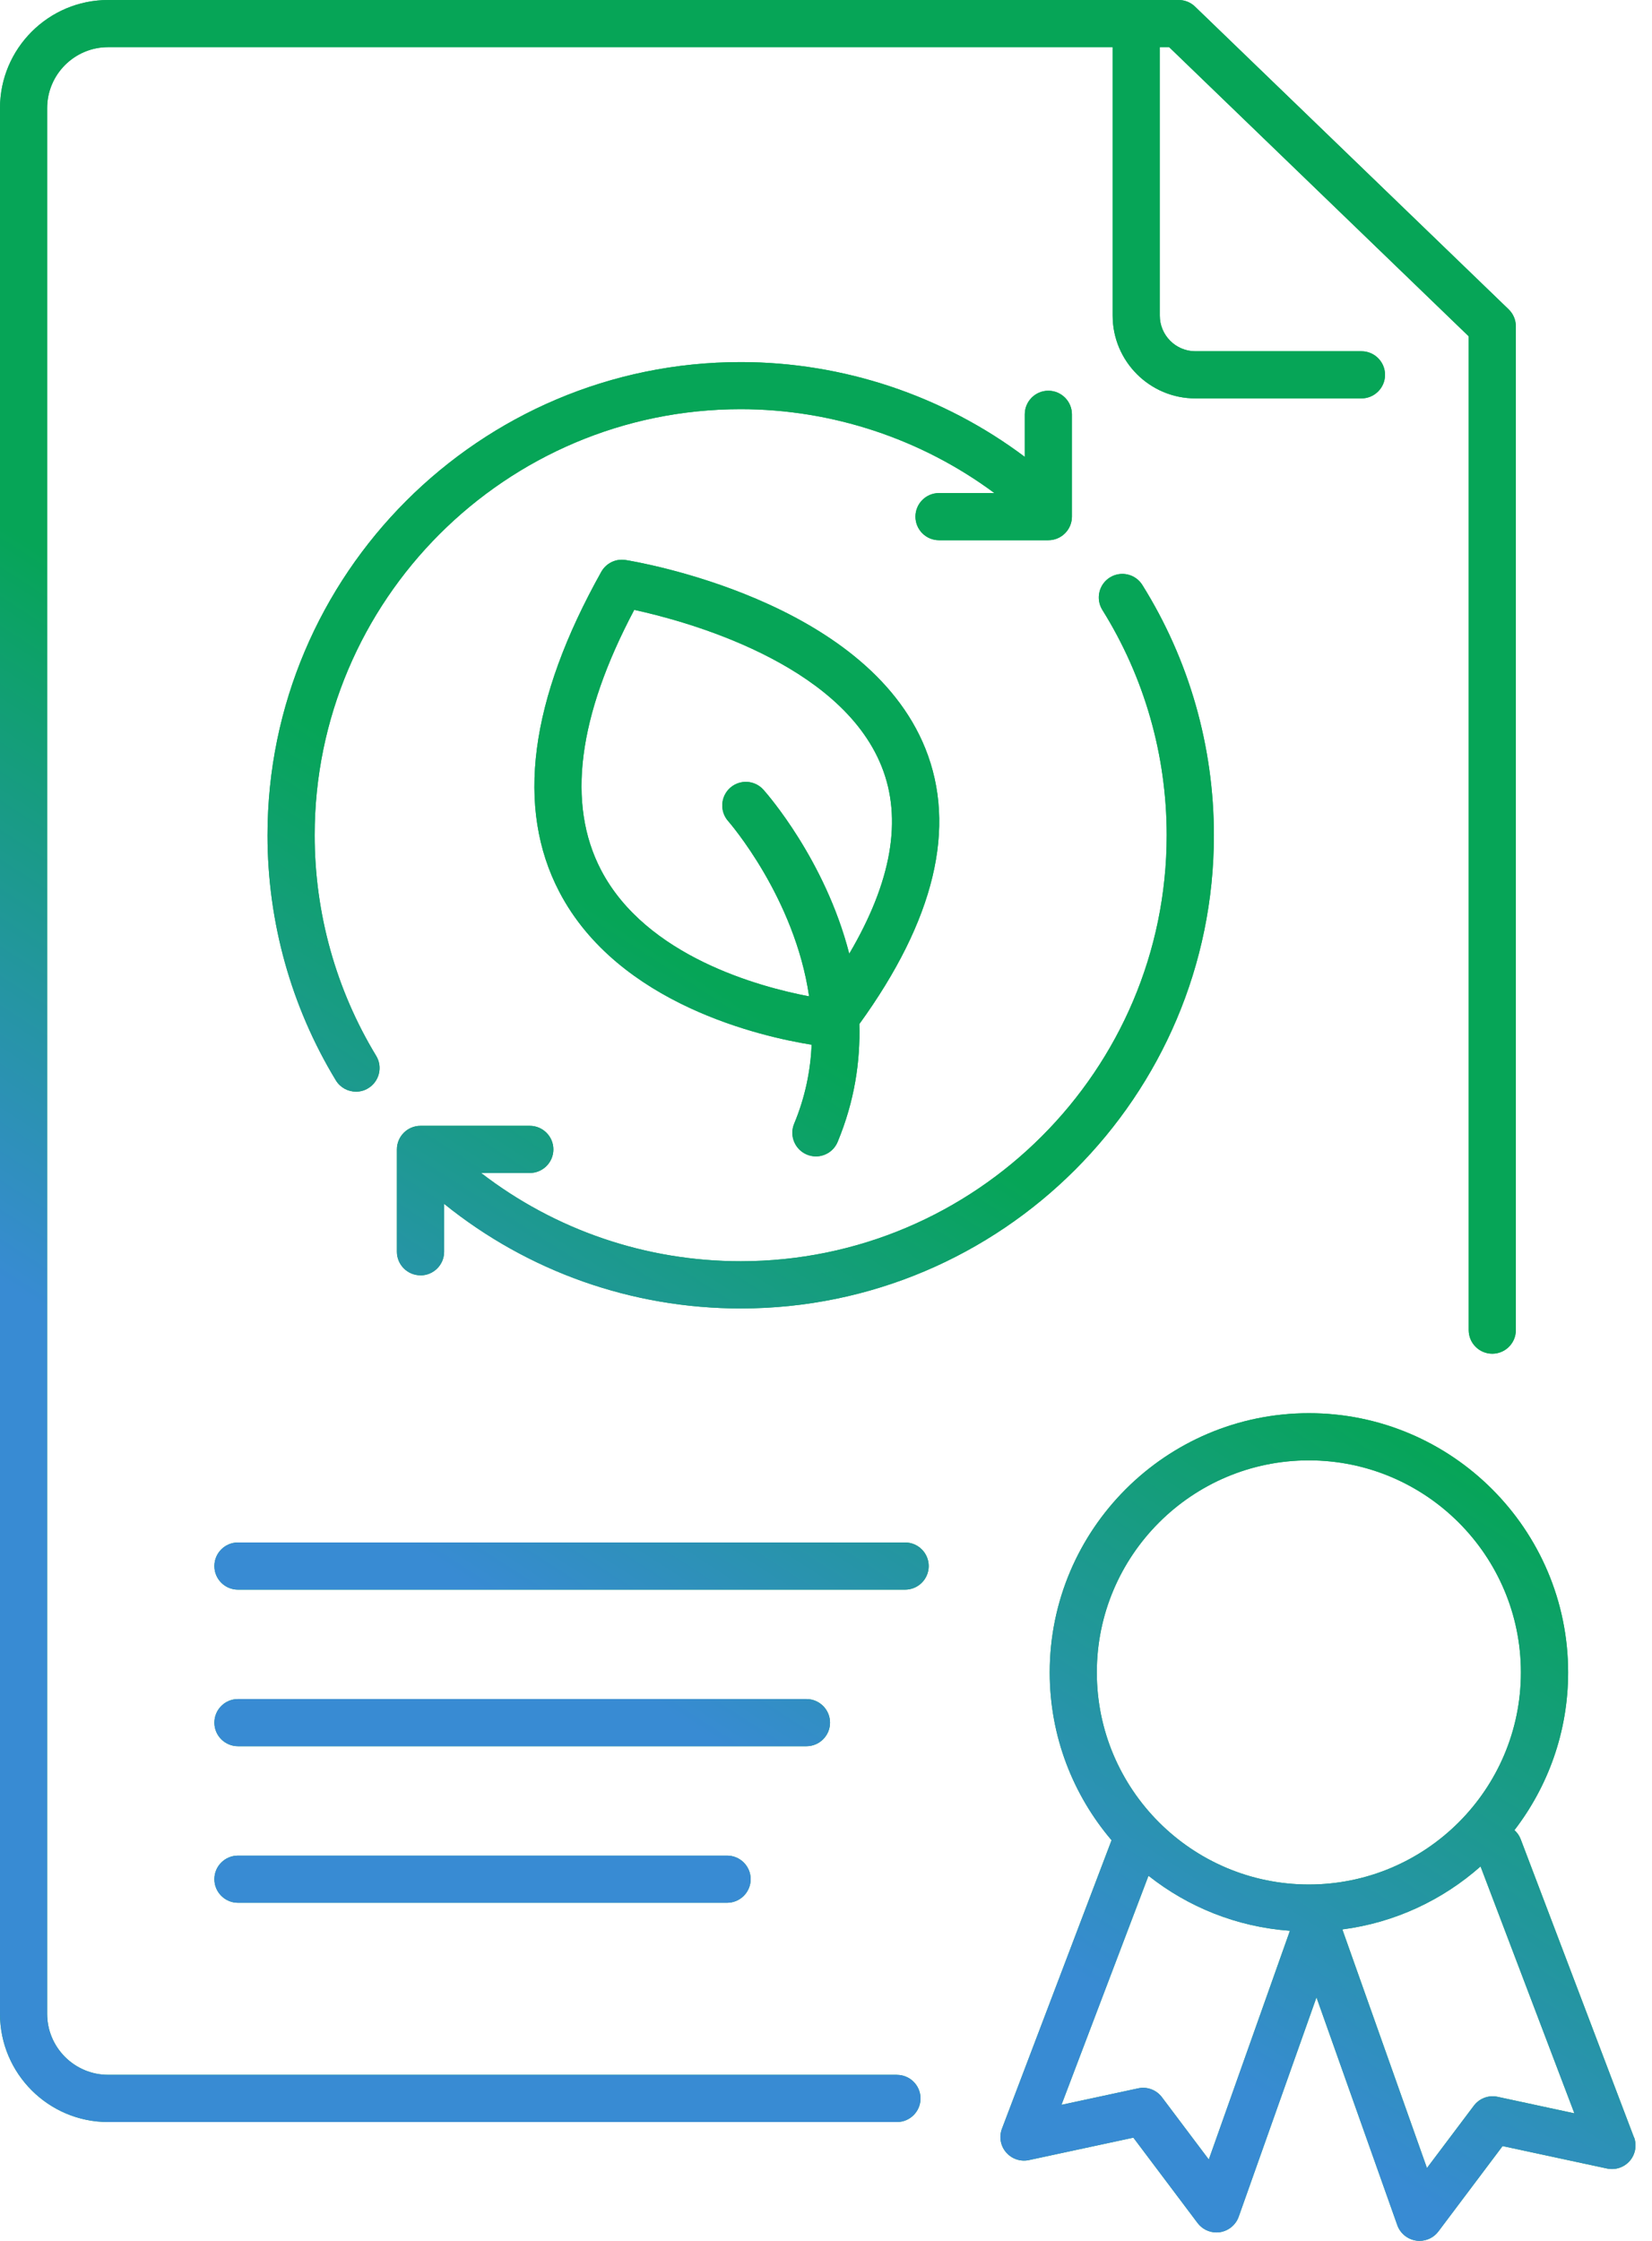
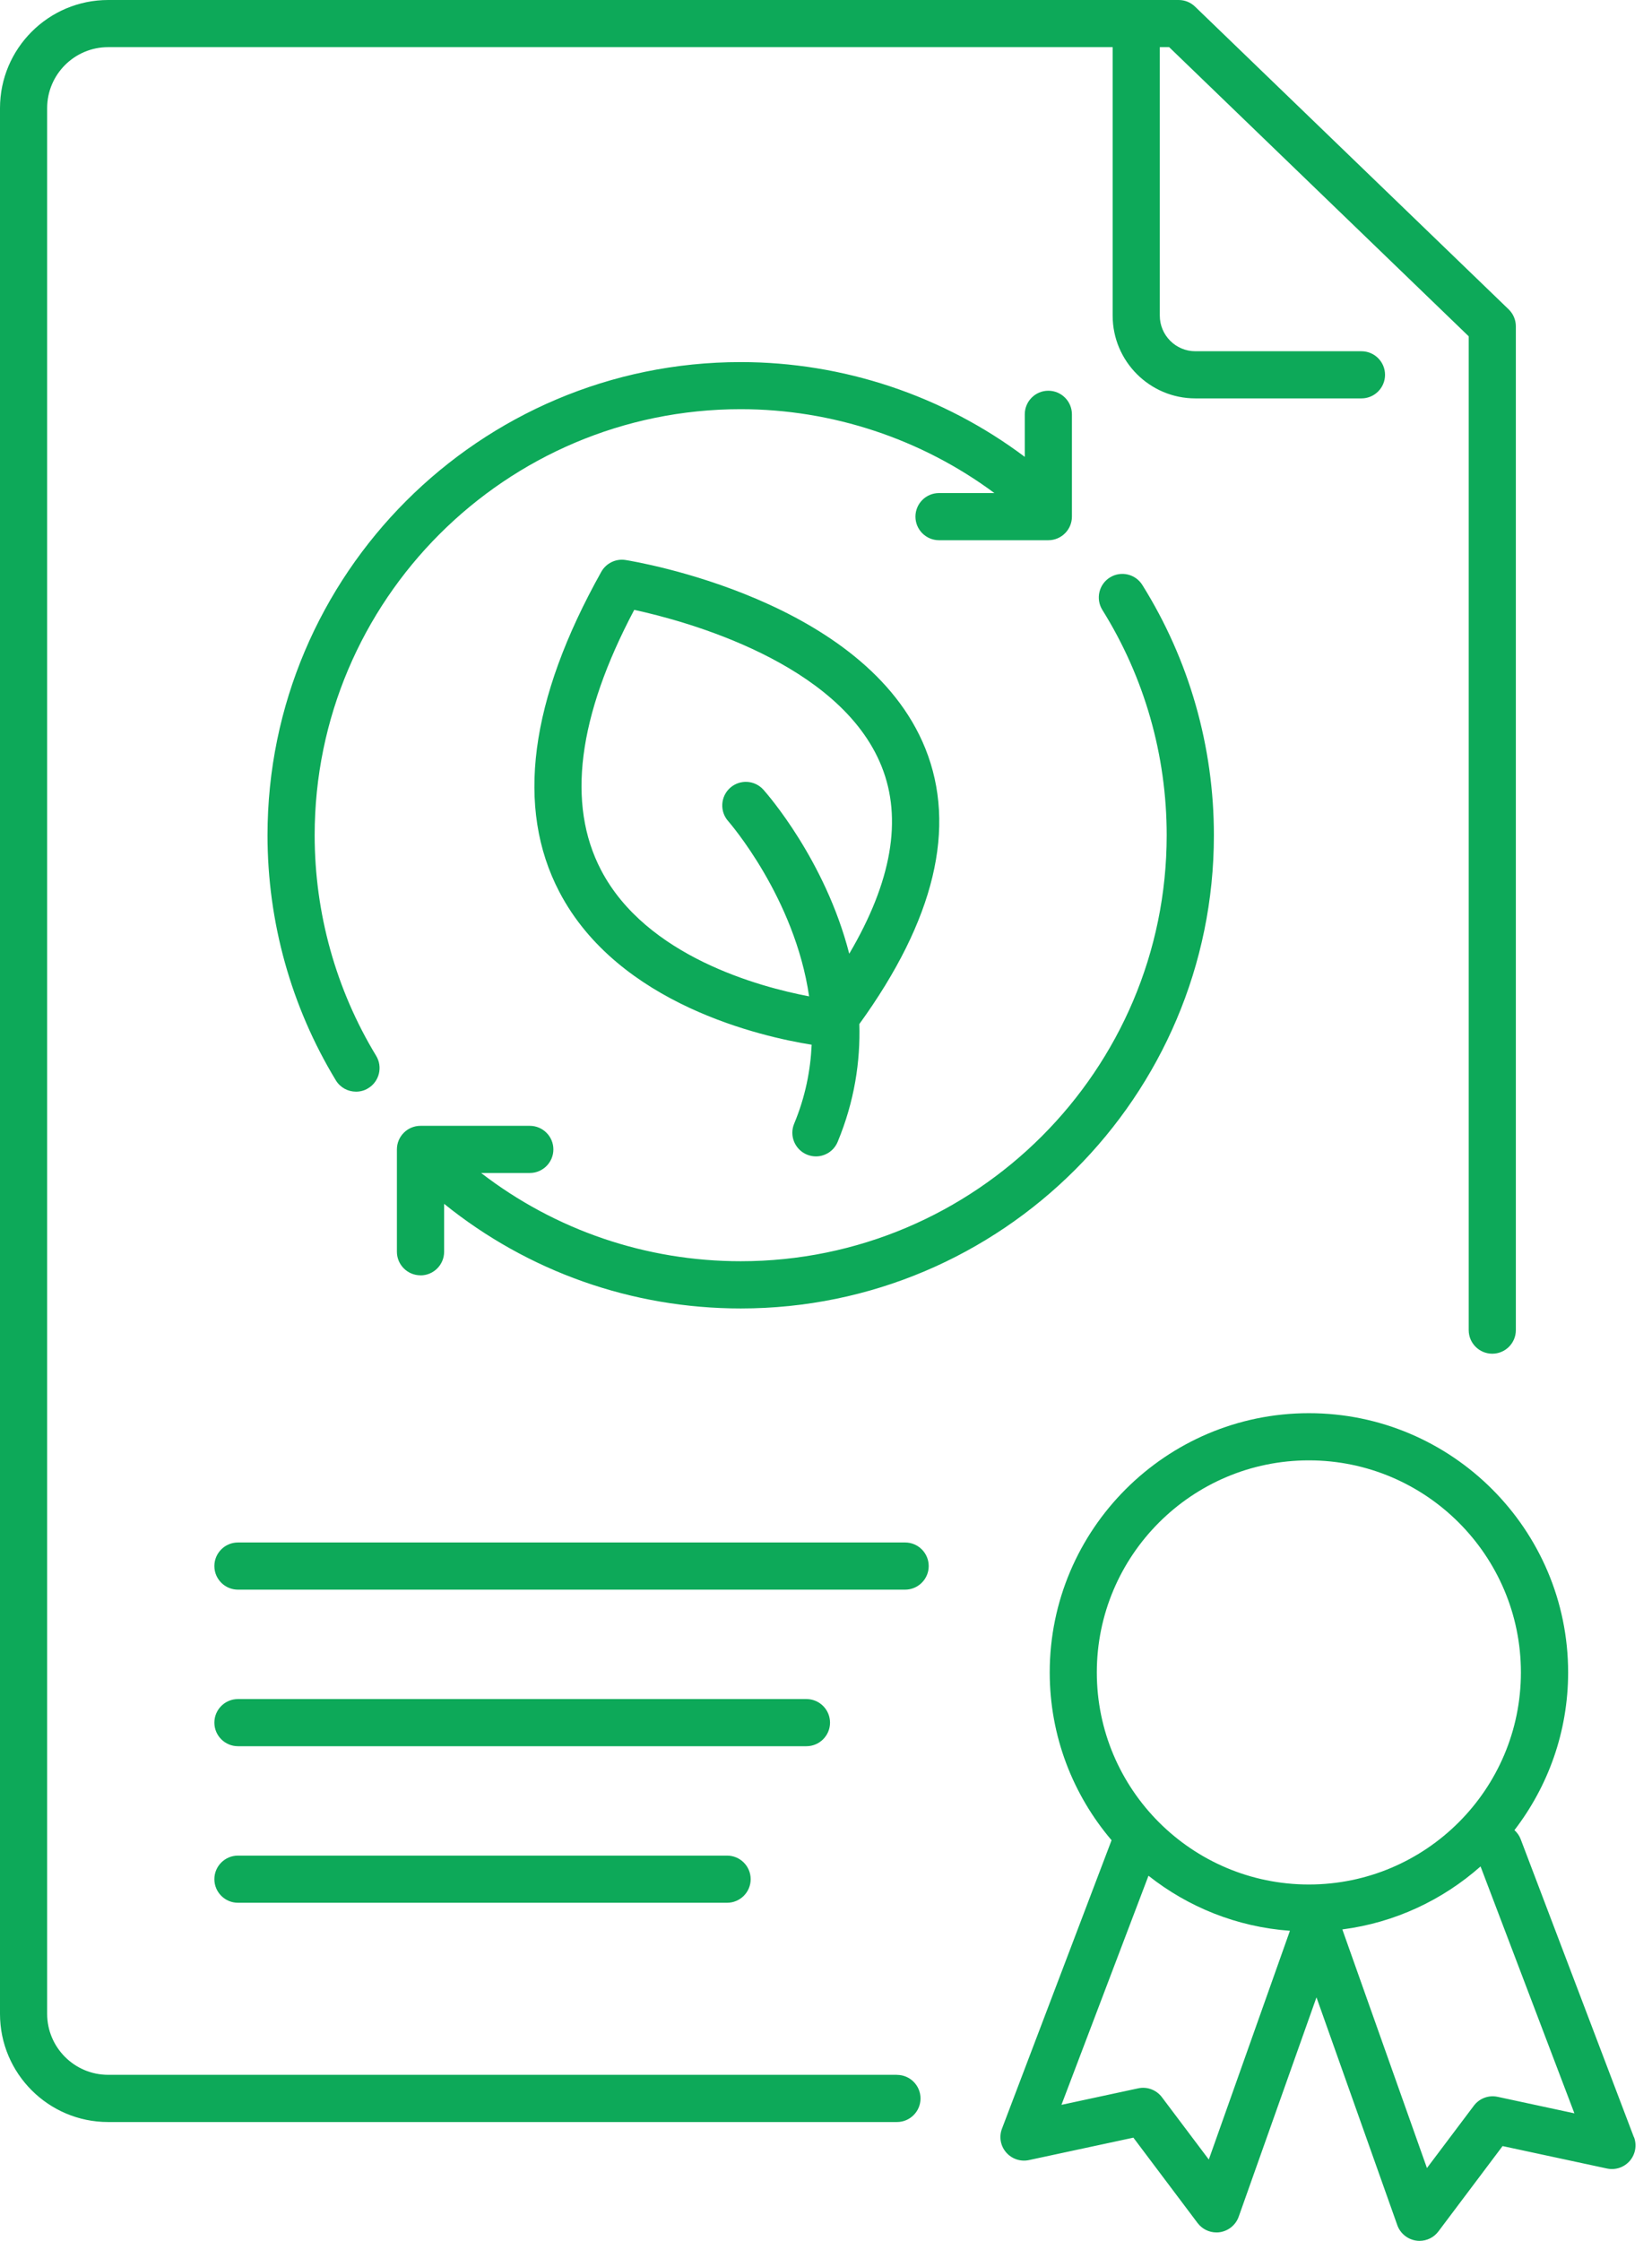
<svg xmlns="http://www.w3.org/2000/svg" width="87" height="118" viewBox="0 0 87 118" fill="none">
  <path fill-rule="evenodd" clip-rule="evenodd" d="M5.694 109.256H47.237V109.259C47.922 109.259 48.478 109.816 48.478 110.501C48.478 111.185 47.922 111.742 47.237 111.742H5.694C2.554 111.742 0 109.188 0 106.049V5.694C0 2.554 2.554 0 5.694 0H62.072C62.395 0 62.703 0.124 62.934 0.348L79.451 16.29C79.692 16.524 79.83 16.846 79.83 17.183V70.043C79.83 70.728 79.273 71.284 78.589 71.284C77.904 71.284 77.347 70.728 77.347 70.043V17.709L61.572 2.483H61.079V16.619C61.079 17.655 61.919 18.496 62.952 18.496H71.7C72.384 18.496 72.941 19.053 72.941 19.738C72.941 20.422 72.384 20.979 71.7 20.979H62.952C60.55 20.979 58.596 19.025 58.596 16.619V2.483H5.694C3.923 2.483 2.483 3.923 2.483 5.694V106.045C2.483 107.815 3.923 109.256 5.694 109.256ZM12.531 81.224H47.667C48.352 81.224 48.909 81.781 48.909 82.466C48.909 83.151 48.352 83.708 47.667 83.708H12.531C11.846 83.708 11.289 83.151 11.289 82.466C11.289 81.781 11.846 81.224 12.531 81.224ZM43.712 90.711C43.712 90.026 43.155 89.469 42.47 89.469H12.531C11.846 89.469 11.289 90.026 11.289 90.711C11.289 91.395 11.846 91.952 12.531 91.952H42.47C43.155 91.952 43.712 91.395 43.712 90.711ZM11.289 98.954C11.289 98.27 11.846 97.713 12.531 97.713H38.292C38.976 97.713 39.533 98.27 39.533 98.954C39.533 99.639 38.976 100.196 38.292 100.196H12.531C11.846 100.196 11.289 99.639 11.289 98.954ZM86.045 112.537L80.082 96.843C80.011 96.655 79.894 96.499 79.756 96.371C81.526 94.069 82.583 91.189 82.583 88.067C82.583 80.539 76.46 74.416 68.933 74.416C61.405 74.416 55.282 80.539 55.282 88.067C55.282 91.433 56.51 94.519 58.539 96.903L52.767 112.093C52.604 112.519 52.689 112.998 52.987 113.342C53.285 113.686 53.743 113.842 54.19 113.746L59.688 112.565L63.069 117.06C63.306 117.375 63.675 117.556 64.062 117.556C64.126 117.556 64.186 117.553 64.25 117.542C64.701 117.471 65.08 117.159 65.233 116.73L69.33 105.176L73.587 117.173C73.739 117.602 74.119 117.914 74.57 117.985C74.633 117.996 74.694 118 74.757 118C75.144 118 75.513 117.819 75.751 117.503L79.131 113.008L84.63 114.19C85.077 114.285 85.534 114.129 85.832 113.785C86.127 113.441 86.212 112.962 86.052 112.537H86.045ZM68.929 76.9C75.087 76.9 80.096 81.909 80.096 88.067C80.096 94.225 75.087 99.234 68.929 99.234C62.771 99.234 57.762 94.225 57.762 88.067C57.762 81.909 62.771 76.9 68.929 76.9ZM63.661 113.718L61.192 110.437C60.901 110.05 60.412 109.865 59.94 109.968L55.9 110.837L60.483 98.773C62.565 100.419 65.13 101.469 67.932 101.671L63.661 113.714V113.718ZM78.869 110.415C78.394 110.312 77.907 110.497 77.617 110.884L75.148 114.165L70.692 101.6C73.463 101.242 75.974 100.05 77.971 98.283L82.913 111.284L78.872 110.415H78.869ZM52.368 25.963C48.519 23.108 43.819 21.547 39.005 21.547C26.635 21.547 16.571 31.611 16.571 43.98C16.571 48.088 17.692 52.108 19.81 55.598C20.165 56.184 19.977 56.95 19.391 57.304C19.193 57.429 18.969 57.485 18.749 57.485C18.327 57.485 17.919 57.273 17.685 56.886C15.333 53.009 14.088 48.546 14.088 43.984C14.088 30.245 25.266 19.067 39.005 19.067C44.404 19.067 49.672 20.83 53.968 24.058V21.817C53.968 21.132 54.525 20.575 55.209 20.575C55.894 20.575 56.451 21.132 56.451 21.817V27.205C56.451 27.89 55.894 28.447 55.209 28.447H49.452C48.767 28.447 48.21 27.89 48.21 27.205C48.21 26.52 48.767 25.963 49.452 25.963H52.368ZM22.148 67.159C22.832 67.159 23.389 66.602 23.389 65.918V63.392C27.805 66.957 33.279 68.901 39.012 68.901C52.751 68.901 63.928 57.723 63.928 43.984C63.928 39.309 62.627 34.754 60.161 30.806C59.799 30.224 59.033 30.046 58.451 30.408C57.87 30.77 57.692 31.536 58.054 32.118C60.271 35.669 61.442 39.773 61.442 43.98C61.442 56.35 51.378 66.414 39.008 66.414C34.017 66.414 29.242 64.775 25.337 61.767H27.901C28.586 61.767 29.143 61.21 29.143 60.526C29.143 59.841 28.586 59.284 27.901 59.284H22.144C21.459 59.284 20.902 59.841 20.902 60.526V65.914C20.902 66.599 21.459 67.156 22.144 67.156L22.148 67.159ZM32.943 29.489C33.458 29.571 45.583 31.572 48.733 39.418C50.396 43.565 49.222 48.443 45.256 53.924C45.313 55.889 45.004 57.985 44.114 60.128C43.915 60.607 43.454 60.894 42.968 60.894C42.809 60.894 42.649 60.862 42.493 60.798C41.858 60.532 41.56 59.805 41.822 59.174C42.411 57.762 42.684 56.364 42.745 55.013C40.152 54.601 32.567 52.909 29.46 46.971C27.143 42.54 27.885 36.868 31.666 30.11C31.922 29.656 32.432 29.408 32.943 29.489ZM44.724 50.222C43.461 45.299 40.407 41.813 40.205 41.586C39.747 41.075 38.967 41.029 38.452 41.486C37.941 41.941 37.895 42.728 38.349 43.239C38.399 43.296 41.854 47.262 42.61 52.466C40.006 51.972 34.029 50.369 31.652 45.814C29.839 42.338 30.428 37.73 33.401 32.114C36.069 32.693 44.235 34.878 46.427 40.355C47.537 43.12 46.959 46.432 44.724 50.222Z" fill="#0DA959" />
-   <path fill-rule="evenodd" clip-rule="evenodd" d="M5.694 109.256H47.237V109.259C47.922 109.259 48.478 109.816 48.478 110.501C48.478 111.185 47.922 111.742 47.237 111.742H5.694C2.554 111.742 0 109.188 0 106.049V5.694C0 2.554 2.554 0 5.694 0H62.072C62.395 0 62.703 0.124 62.934 0.348L79.451 16.29C79.692 16.524 79.83 16.846 79.83 17.183V70.043C79.83 70.728 79.273 71.284 78.589 71.284C77.904 71.284 77.347 70.728 77.347 70.043V17.709L61.572 2.483H61.079V16.619C61.079 17.655 61.919 18.496 62.952 18.496H71.7C72.384 18.496 72.941 19.053 72.941 19.738C72.941 20.422 72.384 20.979 71.7 20.979H62.952C60.55 20.979 58.596 19.025 58.596 16.619V2.483H5.694C3.923 2.483 2.483 3.923 2.483 5.694V106.045C2.483 107.815 3.923 109.256 5.694 109.256ZM12.531 81.224H47.667C48.352 81.224 48.909 81.781 48.909 82.466C48.909 83.151 48.352 83.708 47.667 83.708H12.531C11.846 83.708 11.289 83.151 11.289 82.466C11.289 81.781 11.846 81.224 12.531 81.224ZM43.712 90.711C43.712 90.026 43.155 89.469 42.47 89.469H12.531C11.846 89.469 11.289 90.026 11.289 90.711C11.289 91.395 11.846 91.952 12.531 91.952H42.47C43.155 91.952 43.712 91.395 43.712 90.711ZM11.289 98.954C11.289 98.27 11.846 97.713 12.531 97.713H38.292C38.976 97.713 39.533 98.27 39.533 98.954C39.533 99.639 38.976 100.196 38.292 100.196H12.531C11.846 100.196 11.289 99.639 11.289 98.954ZM86.045 112.537L80.082 96.843C80.011 96.655 79.894 96.499 79.756 96.371C81.526 94.069 82.583 91.189 82.583 88.067C82.583 80.539 76.46 74.416 68.933 74.416C61.405 74.416 55.282 80.539 55.282 88.067C55.282 91.433 56.51 94.519 58.539 96.903L52.767 112.093C52.604 112.519 52.689 112.998 52.987 113.342C53.285 113.686 53.743 113.842 54.19 113.746L59.688 112.565L63.069 117.06C63.306 117.375 63.675 117.556 64.062 117.556C64.126 117.556 64.186 117.553 64.25 117.542C64.701 117.471 65.08 117.159 65.233 116.73L69.33 105.176L73.587 117.173C73.739 117.602 74.119 117.914 74.57 117.985C74.633 117.996 74.694 118 74.757 118C75.144 118 75.513 117.819 75.751 117.503L79.131 113.008L84.63 114.19C85.077 114.285 85.534 114.129 85.832 113.785C86.127 113.441 86.212 112.962 86.052 112.537H86.045ZM68.929 76.9C75.087 76.9 80.096 81.909 80.096 88.067C80.096 94.225 75.087 99.234 68.929 99.234C62.771 99.234 57.762 94.225 57.762 88.067C57.762 81.909 62.771 76.9 68.929 76.9ZM63.661 113.718L61.192 110.437C60.901 110.05 60.412 109.865 59.94 109.968L55.9 110.837L60.483 98.773C62.565 100.419 65.13 101.469 67.932 101.671L63.661 113.714V113.718ZM78.869 110.415C78.394 110.312 77.907 110.497 77.617 110.884L75.148 114.165L70.692 101.6C73.463 101.242 75.974 100.05 77.971 98.283L82.913 111.284L78.872 110.415H78.869ZM52.368 25.963C48.519 23.108 43.819 21.547 39.005 21.547C26.635 21.547 16.571 31.611 16.571 43.98C16.571 48.088 17.692 52.108 19.81 55.598C20.165 56.184 19.977 56.95 19.391 57.304C19.193 57.429 18.969 57.485 18.749 57.485C18.327 57.485 17.919 57.273 17.685 56.886C15.333 53.009 14.088 48.546 14.088 43.984C14.088 30.245 25.266 19.067 39.005 19.067C44.404 19.067 49.672 20.83 53.968 24.058V21.817C53.968 21.132 54.525 20.575 55.209 20.575C55.894 20.575 56.451 21.132 56.451 21.817V27.205C56.451 27.89 55.894 28.447 55.209 28.447H49.452C48.767 28.447 48.21 27.89 48.21 27.205C48.21 26.52 48.767 25.963 49.452 25.963H52.368ZM22.148 67.159C22.832 67.159 23.389 66.602 23.389 65.918V63.392C27.805 66.957 33.279 68.901 39.012 68.901C52.751 68.901 63.928 57.723 63.928 43.984C63.928 39.309 62.627 34.754 60.161 30.806C59.799 30.224 59.033 30.046 58.451 30.408C57.87 30.77 57.692 31.536 58.054 32.118C60.271 35.669 61.442 39.773 61.442 43.98C61.442 56.35 51.378 66.414 39.008 66.414C34.017 66.414 29.242 64.775 25.337 61.767H27.901C28.586 61.767 29.143 61.21 29.143 60.526C29.143 59.841 28.586 59.284 27.901 59.284H22.144C21.459 59.284 20.902 59.841 20.902 60.526V65.914C20.902 66.599 21.459 67.156 22.144 67.156L22.148 67.159ZM32.943 29.489C33.458 29.571 45.583 31.572 48.733 39.418C50.396 43.565 49.222 48.443 45.256 53.924C45.313 55.889 45.004 57.985 44.114 60.128C43.915 60.607 43.454 60.894 42.968 60.894C42.809 60.894 42.649 60.862 42.493 60.798C41.858 60.532 41.56 59.805 41.822 59.174C42.411 57.762 42.684 56.364 42.745 55.013C40.152 54.601 32.567 52.909 29.46 46.971C27.143 42.54 27.885 36.868 31.666 30.11C31.922 29.656 32.432 29.408 32.943 29.489ZM44.724 50.222C43.461 45.299 40.407 41.813 40.205 41.586C39.747 41.075 38.967 41.029 38.452 41.486C37.941 41.941 37.895 42.728 38.349 43.239C38.399 43.296 41.854 47.262 42.61 52.466C40.006 51.972 34.029 50.369 31.652 45.814C29.839 42.338 30.428 37.73 33.401 32.114C36.069 32.693 44.235 34.878 46.427 40.355C47.537 43.12 46.959 46.432 44.724 50.222Z" fill="url(#paint0_linear_1948_2407)" />
  <defs>
    <linearGradient id="paint0_linear_1948_2407" x1="49.72" y1="59.61" x2="31.507" y2="87.838" gradientUnits="userSpaceOnUse">
      <stop stop-color="#06A557" />
      <stop offset="1" stop-color="#388BD3" />
    </linearGradient>
  </defs>
</svg>